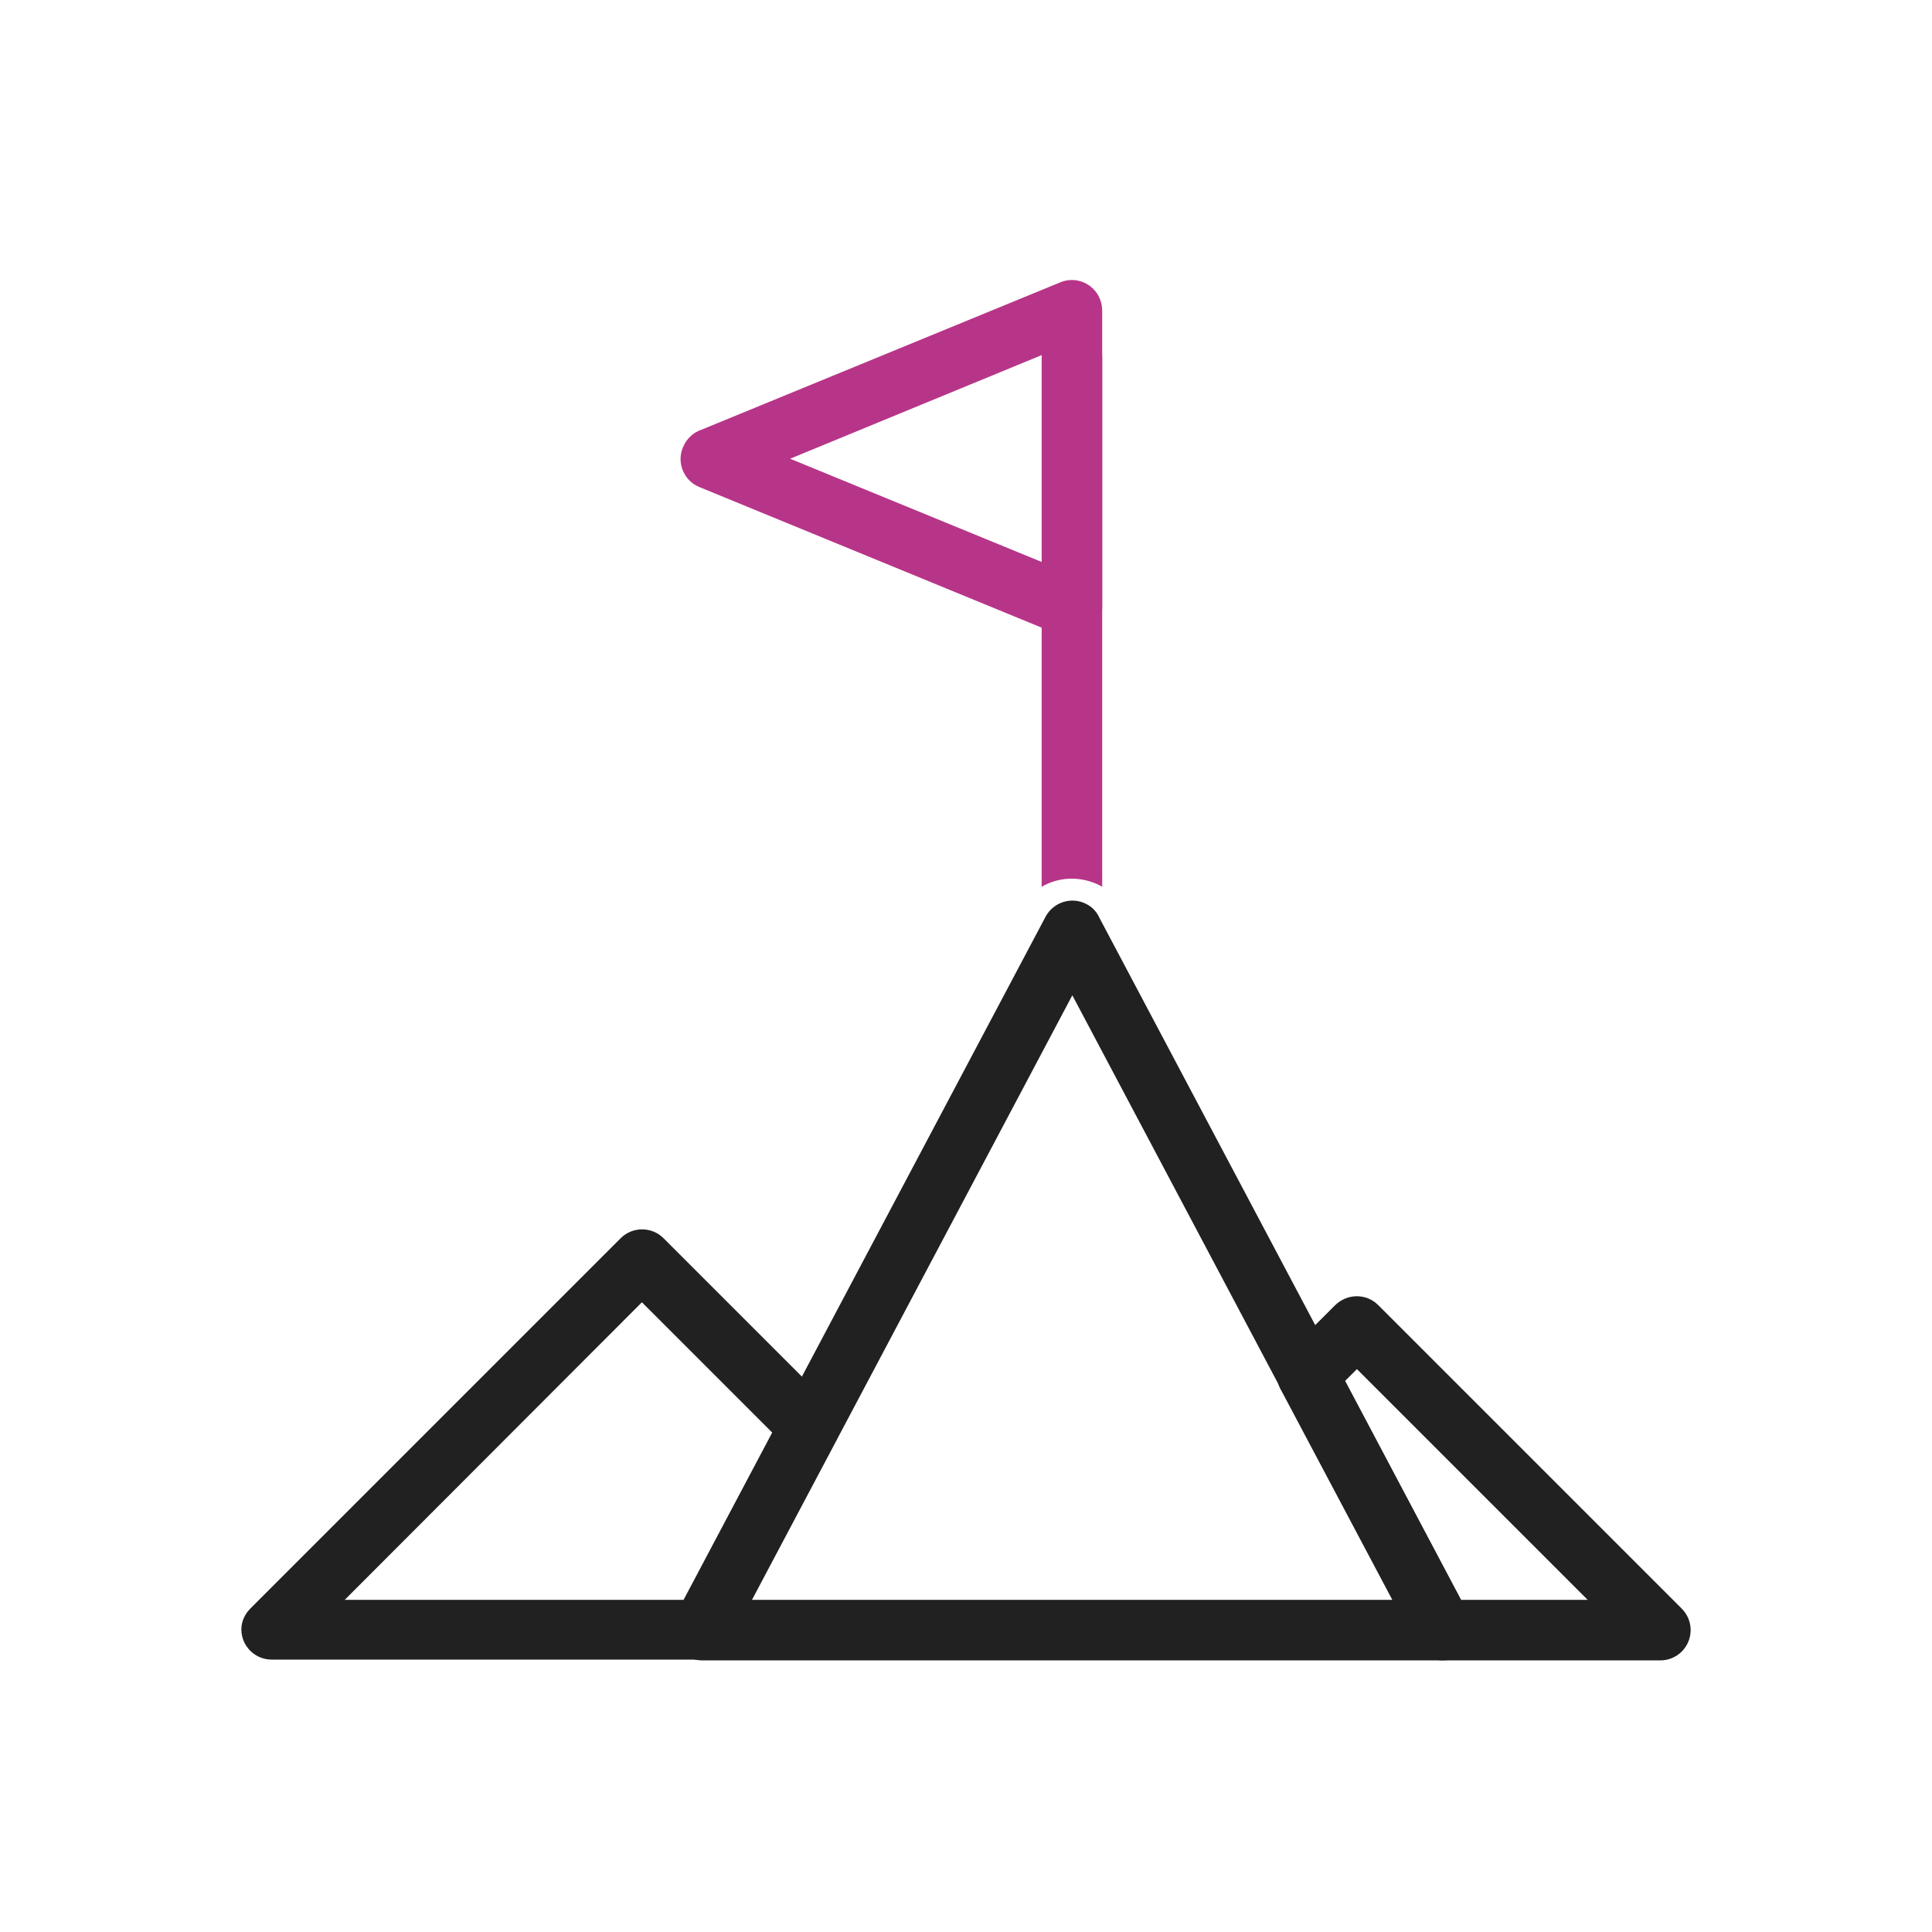
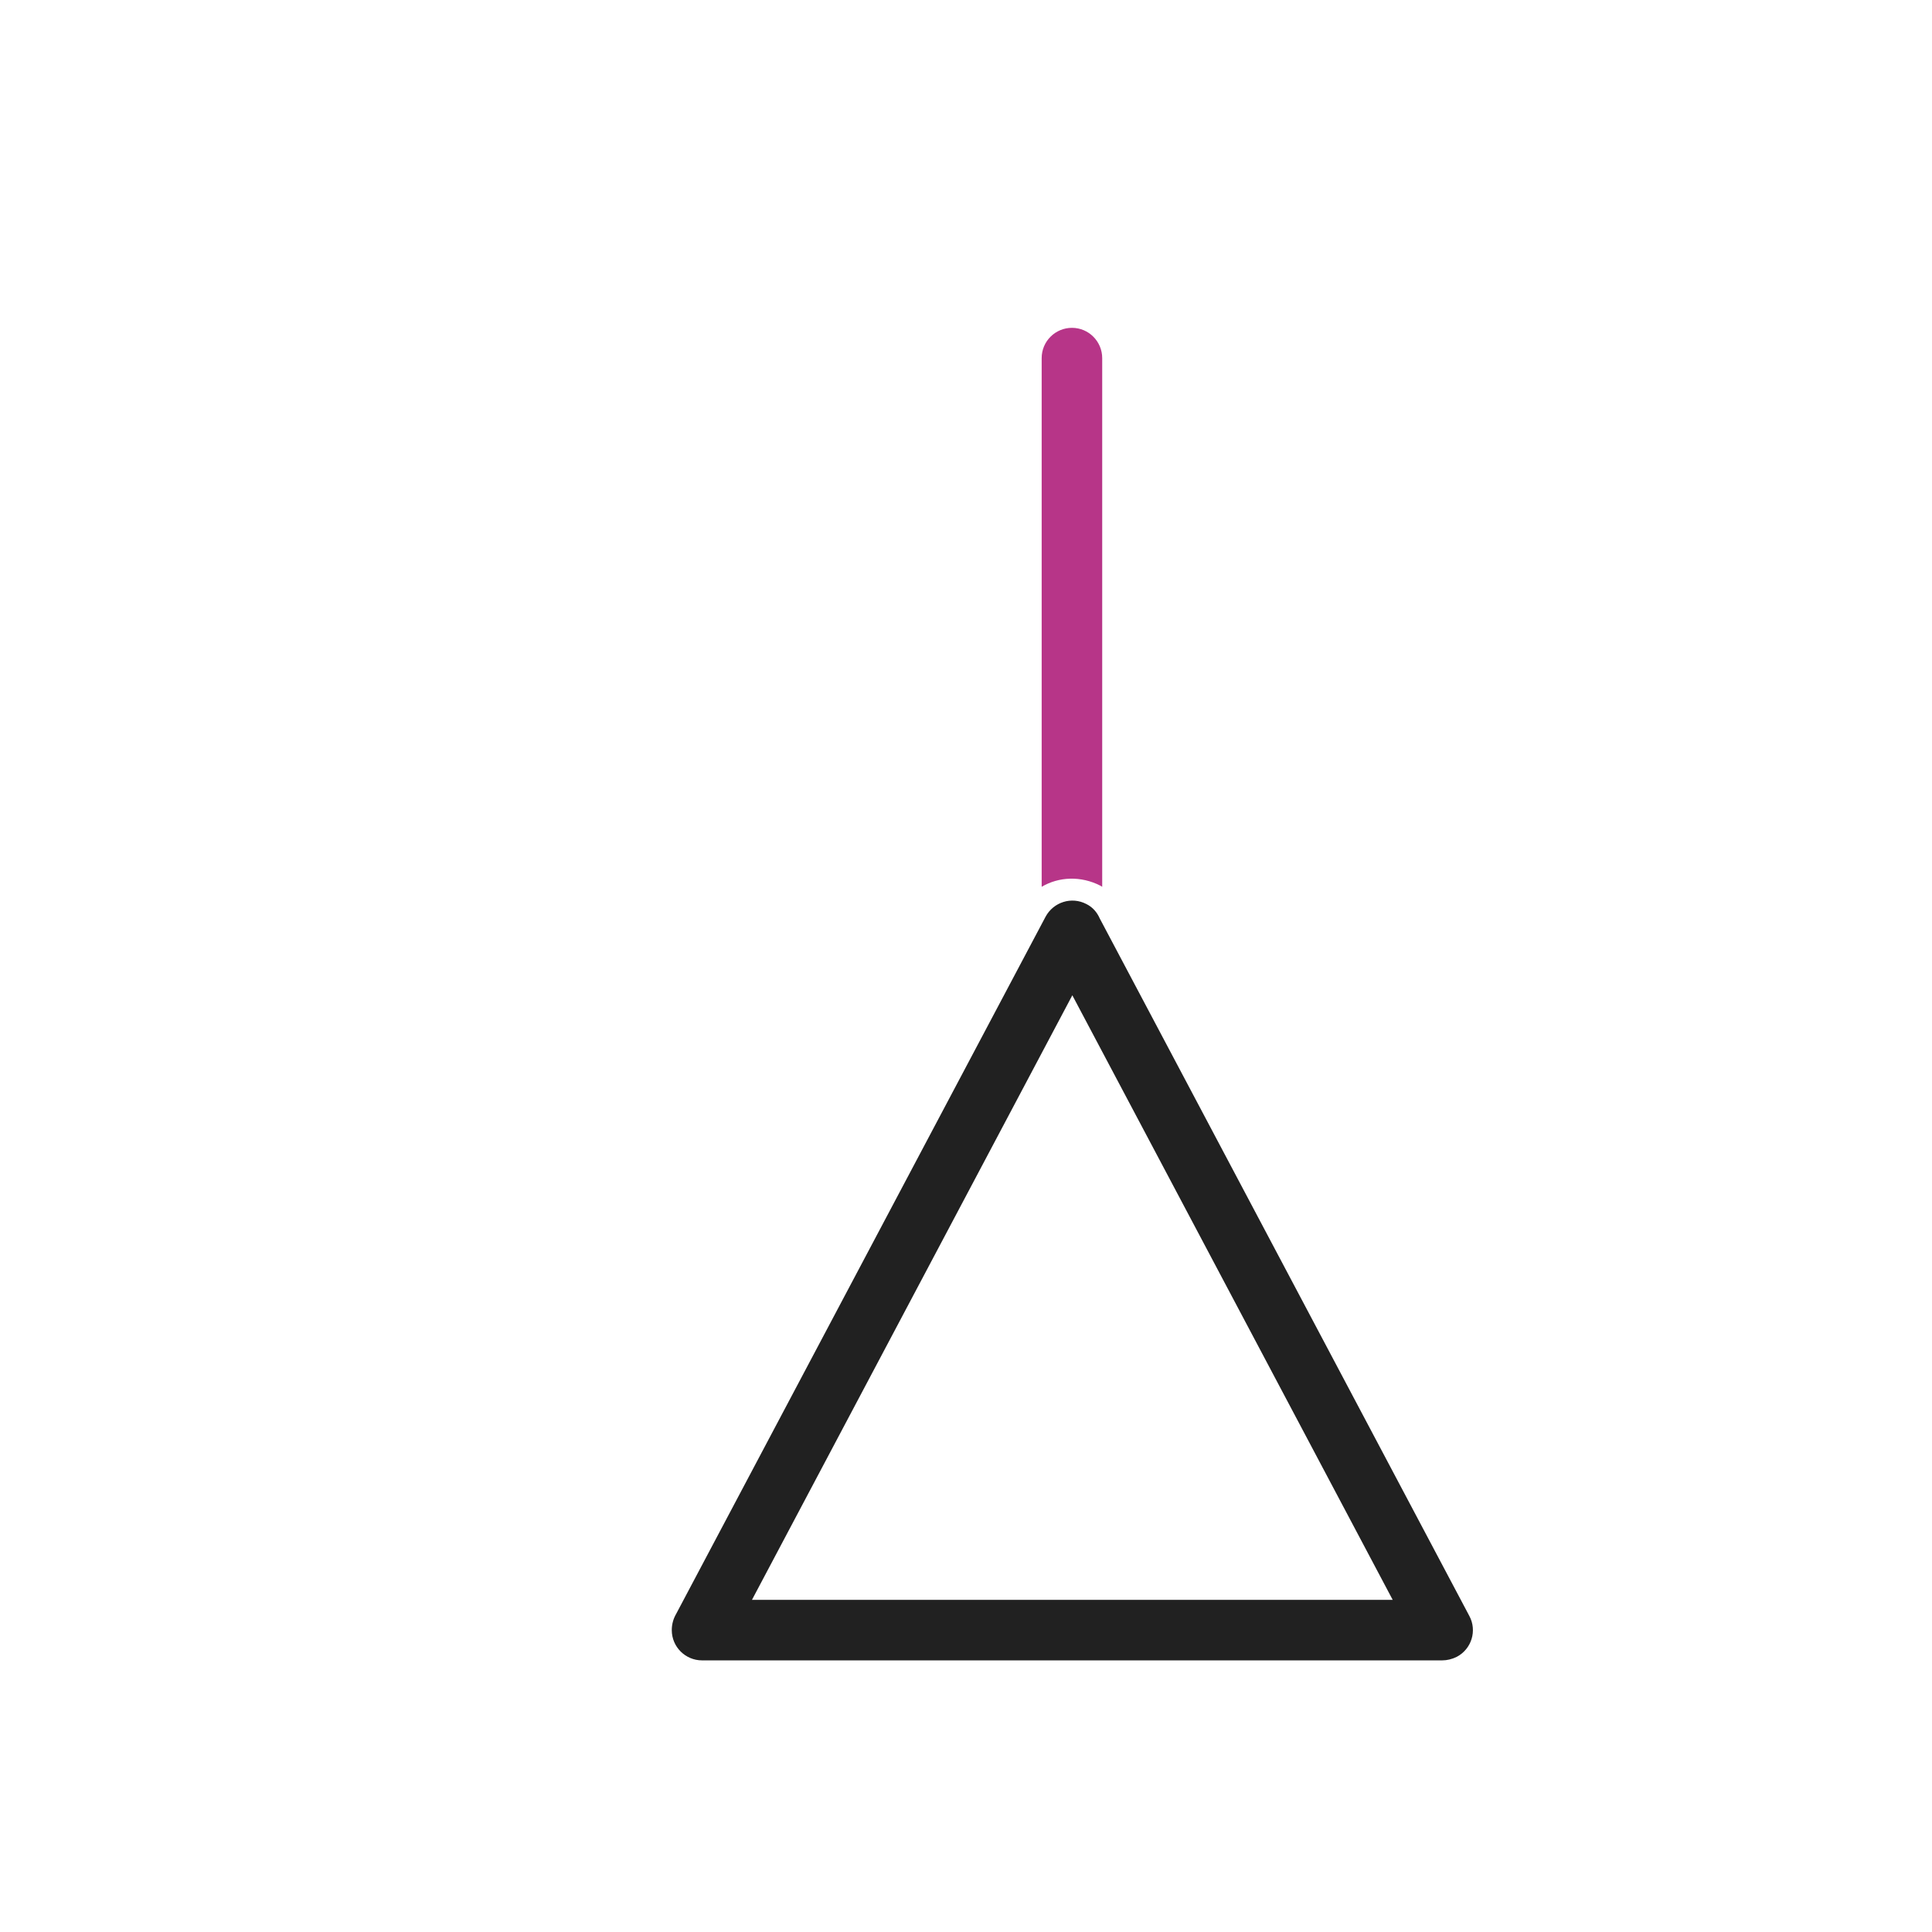
<svg xmlns="http://www.w3.org/2000/svg" version="1.1" id="Layer_1" x="0px" y="0px" viewBox="0 0 491.5 491.5" enable-background="new 0 0 491.5 491.5" xml:space="preserve">
  <g>
    <g id="_220871040">
      <path id="_220870776" fill="#B73588" d="M280.4,91.1c0-4.2-3.4-7.7-7.7-7.7c-4.2,0-7.7,3.4-7.7,7.7v134.5c4.4-2.6,10-2.8,14.9-0.3    c0.2,0.1,0.3,0.2,0.5,0.3L280.4,91.1L280.4,91.1z" />
-       <path id="_220870848" fill="#B73588" d="M178.5,109.3l91.3-37.5l0,0c3.9-1.6,8.4,0.3,10,4.2c0.4,1,0.6,2,0.6,3.1v75.4    c0,4.2-3.4,7.7-7.7,7.7c-1.3,0-2.5-0.3-3.5-0.8l-91.3-37.5l2.9-7.1l-2.9,7.1c-3.9-1.6-5.8-6.1-4.2-10    C174.6,111.6,176.4,110,178.5,109.3L178.5,109.3z M265.1,90.3L201,116.7l64.1,26.3V90.3z" />
    </g>
    <path fill="#212121" d="M172,410.6l94-177.4l6.8,3.6l-6.8-3.6c2-3.7,6.6-5.2,10.4-3.2c1.6,0.8,2.7,2.1,3.4,3.7l94,177.4l0,0   c2,3.7,0.6,8.4-3.2,10.4c-1.2,0.6-2.5,0.9-3.7,0.9H178.6c-4.2,0-7.7-3.4-7.7-7.7C170.9,413.2,171.3,411.8,172,410.6L172,410.6z    M272.8,253.2L191.3,407h163L272.8,253.2L272.8,253.2z" />
-     <path fill="#212121" d="M63.7,409.2l94.2-94.2l0,0c3-3,7.9-3,10.9,0l0,0l42.5,42.5l0,0c2.6,2.6,2.9,6.5,1.1,9.5l-27.1,51.1   l-6.8-3.6l6.8,3.6c-1.4,2.6-4.1,4.1-6.9,4.1H69.1c-4.2,0-7.7-3.4-7.7-7.7C61.4,412.5,62.3,410.6,63.7,409.2L63.7,409.2z    M163.3,331.3L87.7,407H174l22.5-42.5L163.3,331.3L163.3,331.3z" />
-     <path fill="#212121" d="M403.9,407l-58.7-58.7l-3,3l29.5,55.7L403.9,407L403.9,407z M350.6,332l77.2,77.2c1.4,1.4,2.3,3.3,2.3,5.5   c0,4.2-3.4,7.7-7.7,7.7h-55.3c-2.8,0-5.5-1.4-6.9-4.1l6.8-3.6l-6.8,3.6l-34.1-64.3c-1.9-3-1.5-6.9,1.1-9.5l0,0l12.4-12.4l0,0   C342.7,329,347.6,329,350.6,332L350.6,332L350.6,332z" />
  </g>
-   <rect fill="none" width="491.5" height="491.5" />
</svg>